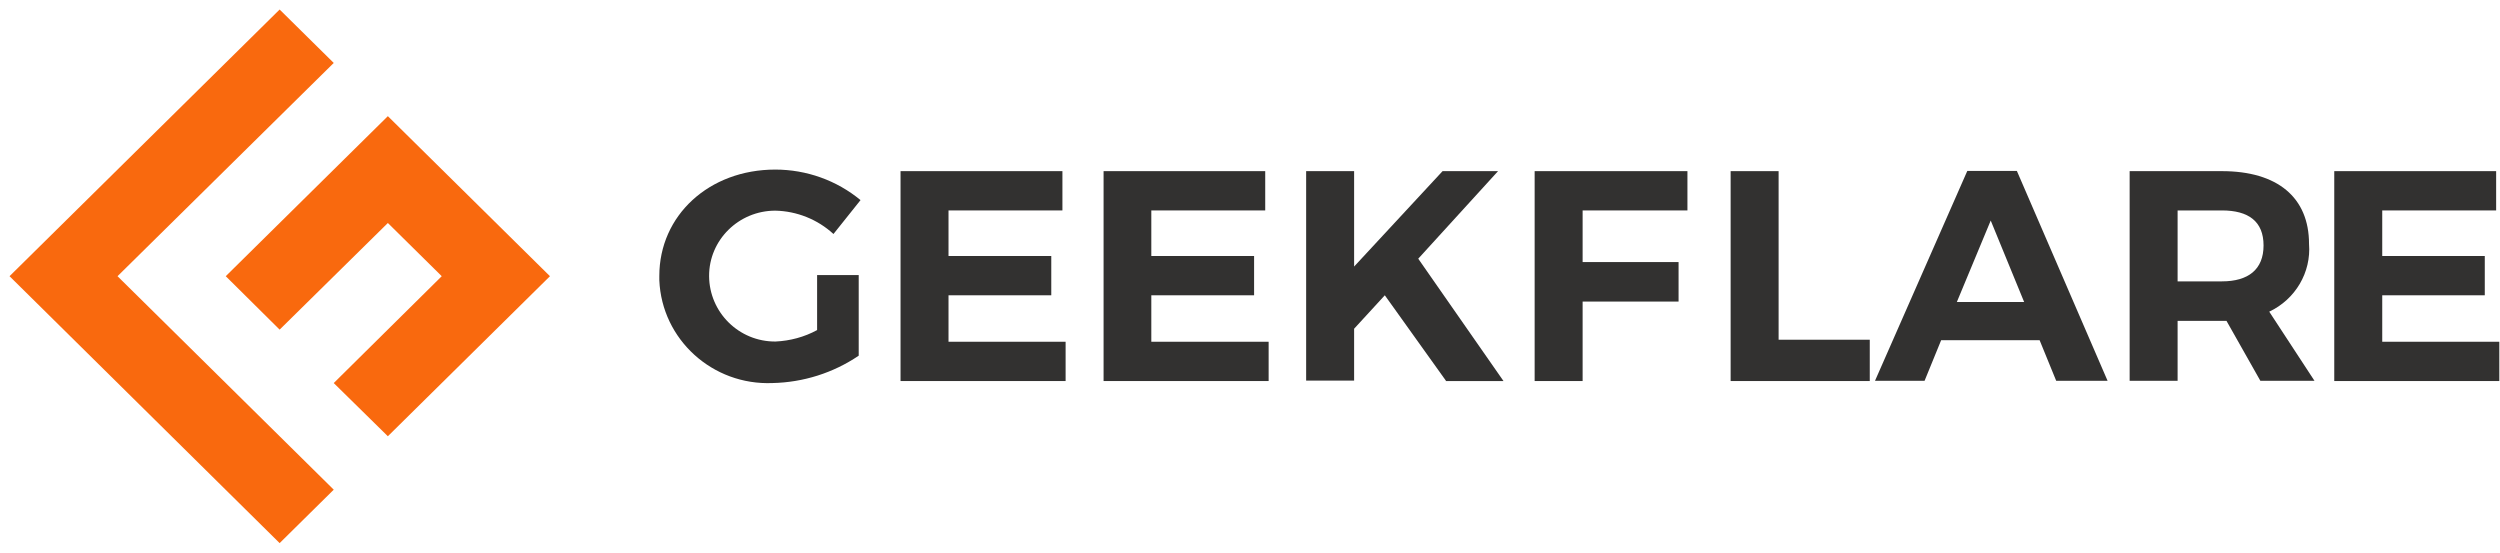
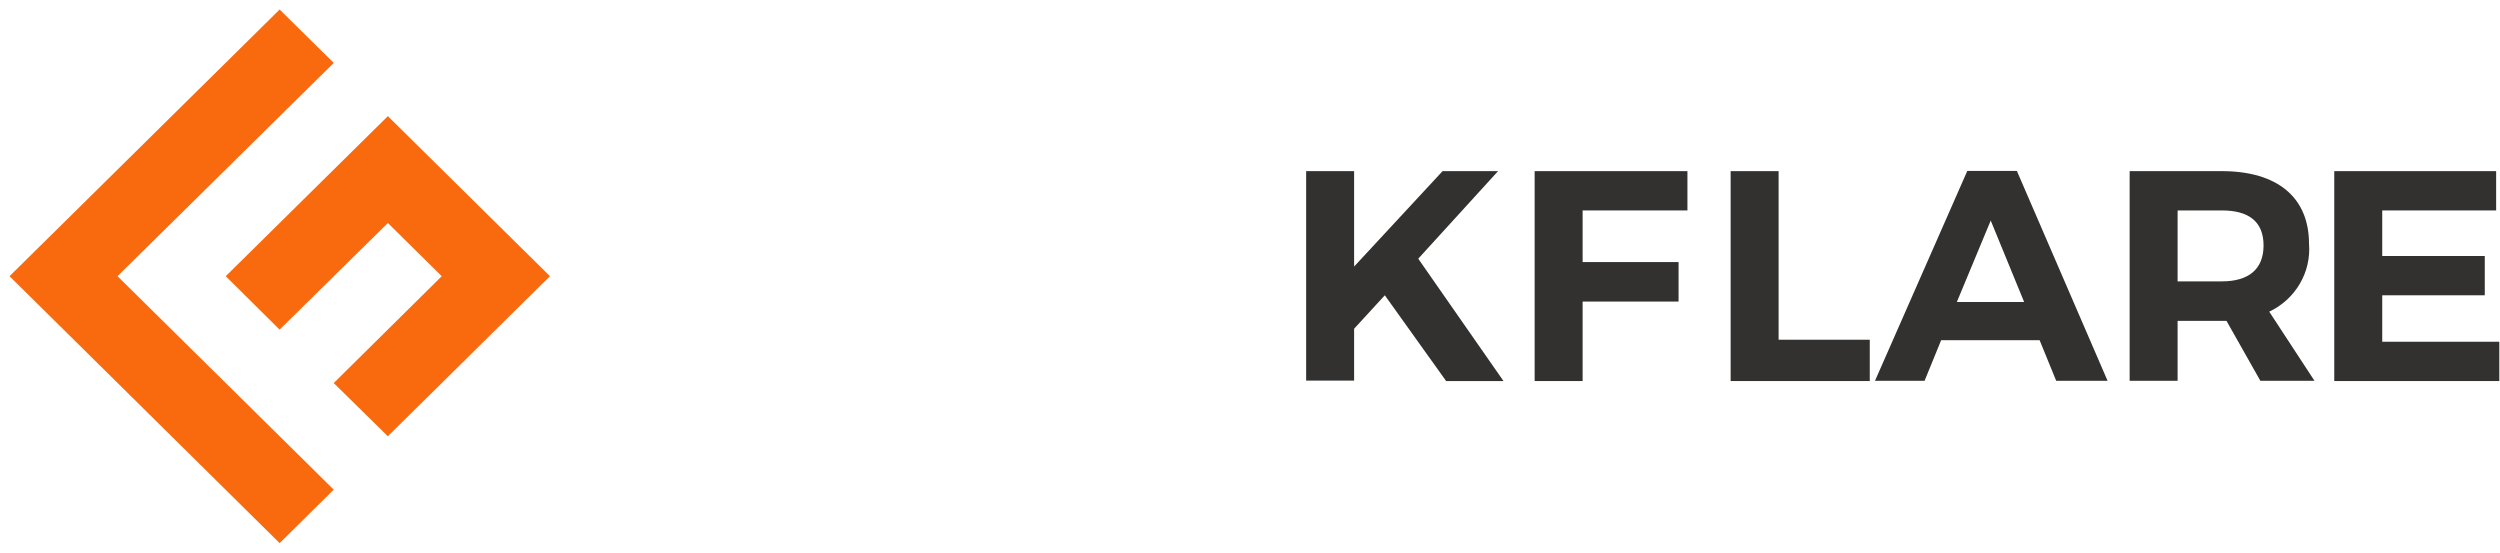
<svg xmlns="http://www.w3.org/2000/svg" width="190" height="42" viewBox="0 0 190 42" fill="none">
  <path d="M33.572 20.991L25.364 29.112L29.477 33.155L41.797 20.991L29.477 8.828L17.157 20.991L21.252 25.052L29.477 16.948L33.572 20.991Z" fill="#F9690E" />
  <path d="M25.364 37.216L21.252 33.155L9.26 21.316L8.932 20.991L25.364 4.784L21.252 0.724L0.724 20.991L21.252 41.276L25.364 37.216Z" fill="#F9690E" />
-   <path d="M62.1 20.906H65.262V27.031C63.327 28.344 61.046 29.061 58.713 29.112C54.151 29.3 50.298 25.802 50.108 21.299C50.108 21.196 50.108 21.077 50.108 20.974C50.108 16.368 53.892 12.888 58.921 12.888C61.288 12.888 63.586 13.707 65.4 15.208L63.344 17.784C62.135 16.675 60.562 16.044 58.921 16.01C56.139 16.01 53.875 18.245 53.892 20.991C53.91 23.738 56.156 25.973 58.938 25.956C60.044 25.905 61.132 25.615 62.1 25.086V20.889V20.906Z" fill="#323130" />
-   <path d="M80.744 13.007V15.993H72.087V19.456H79.897V22.442H72.087V25.973H80.986V28.959H68.441V13.007H80.744Z" fill="#323130" />
-   <path d="M96.157 13.007V15.993H87.5V19.456H95.311V22.442H87.5V25.973H96.416V28.959H83.872V13.007H96.174H96.157Z" fill="#323130" />
  <path d="M109.894 28.941L105.246 22.442L102.913 24.983V28.924H99.267V13.007H102.913V20.258L109.635 13.007H113.851L107.786 19.661L114.266 28.959H109.877L109.894 28.941Z" fill="#323130" />
  <path d="M128.245 13.007V15.993H120.279V19.917H127.571V22.919H120.279V28.959H116.633V13.007H128.227H128.245Z" fill="#323130" />
  <path d="M135.174 13.007V25.819H142.102V28.959H131.528V13.007H135.174Z" fill="#323130" />
  <path d="M155.01 25.854H147.528L146.267 28.941H142.5L149.515 12.99H153.282L160.176 28.941H156.271L155.01 25.854ZM153.835 22.953L151.295 16.761L148.72 22.953H153.818H153.835Z" fill="#323130" />
  <path d="M171.788 28.941L169.213 24.386H165.498V28.941H161.853V13.007H168.868C173.084 13.007 175.486 15.003 175.486 18.535C175.659 20.701 174.449 22.749 172.462 23.687L175.901 28.941H171.771H171.788ZM165.498 21.384H168.868C170.872 21.384 172.03 20.48 172.03 18.654C172.03 16.829 170.89 15.993 168.868 15.993H165.498V21.401V21.384Z" fill="#323130" />
  <path d="M189.707 13.007V15.993H181.05V19.456H188.843V22.442H181.05V25.973H189.948V28.959H177.404V13.007H189.707Z" fill="#323130" />
</svg>